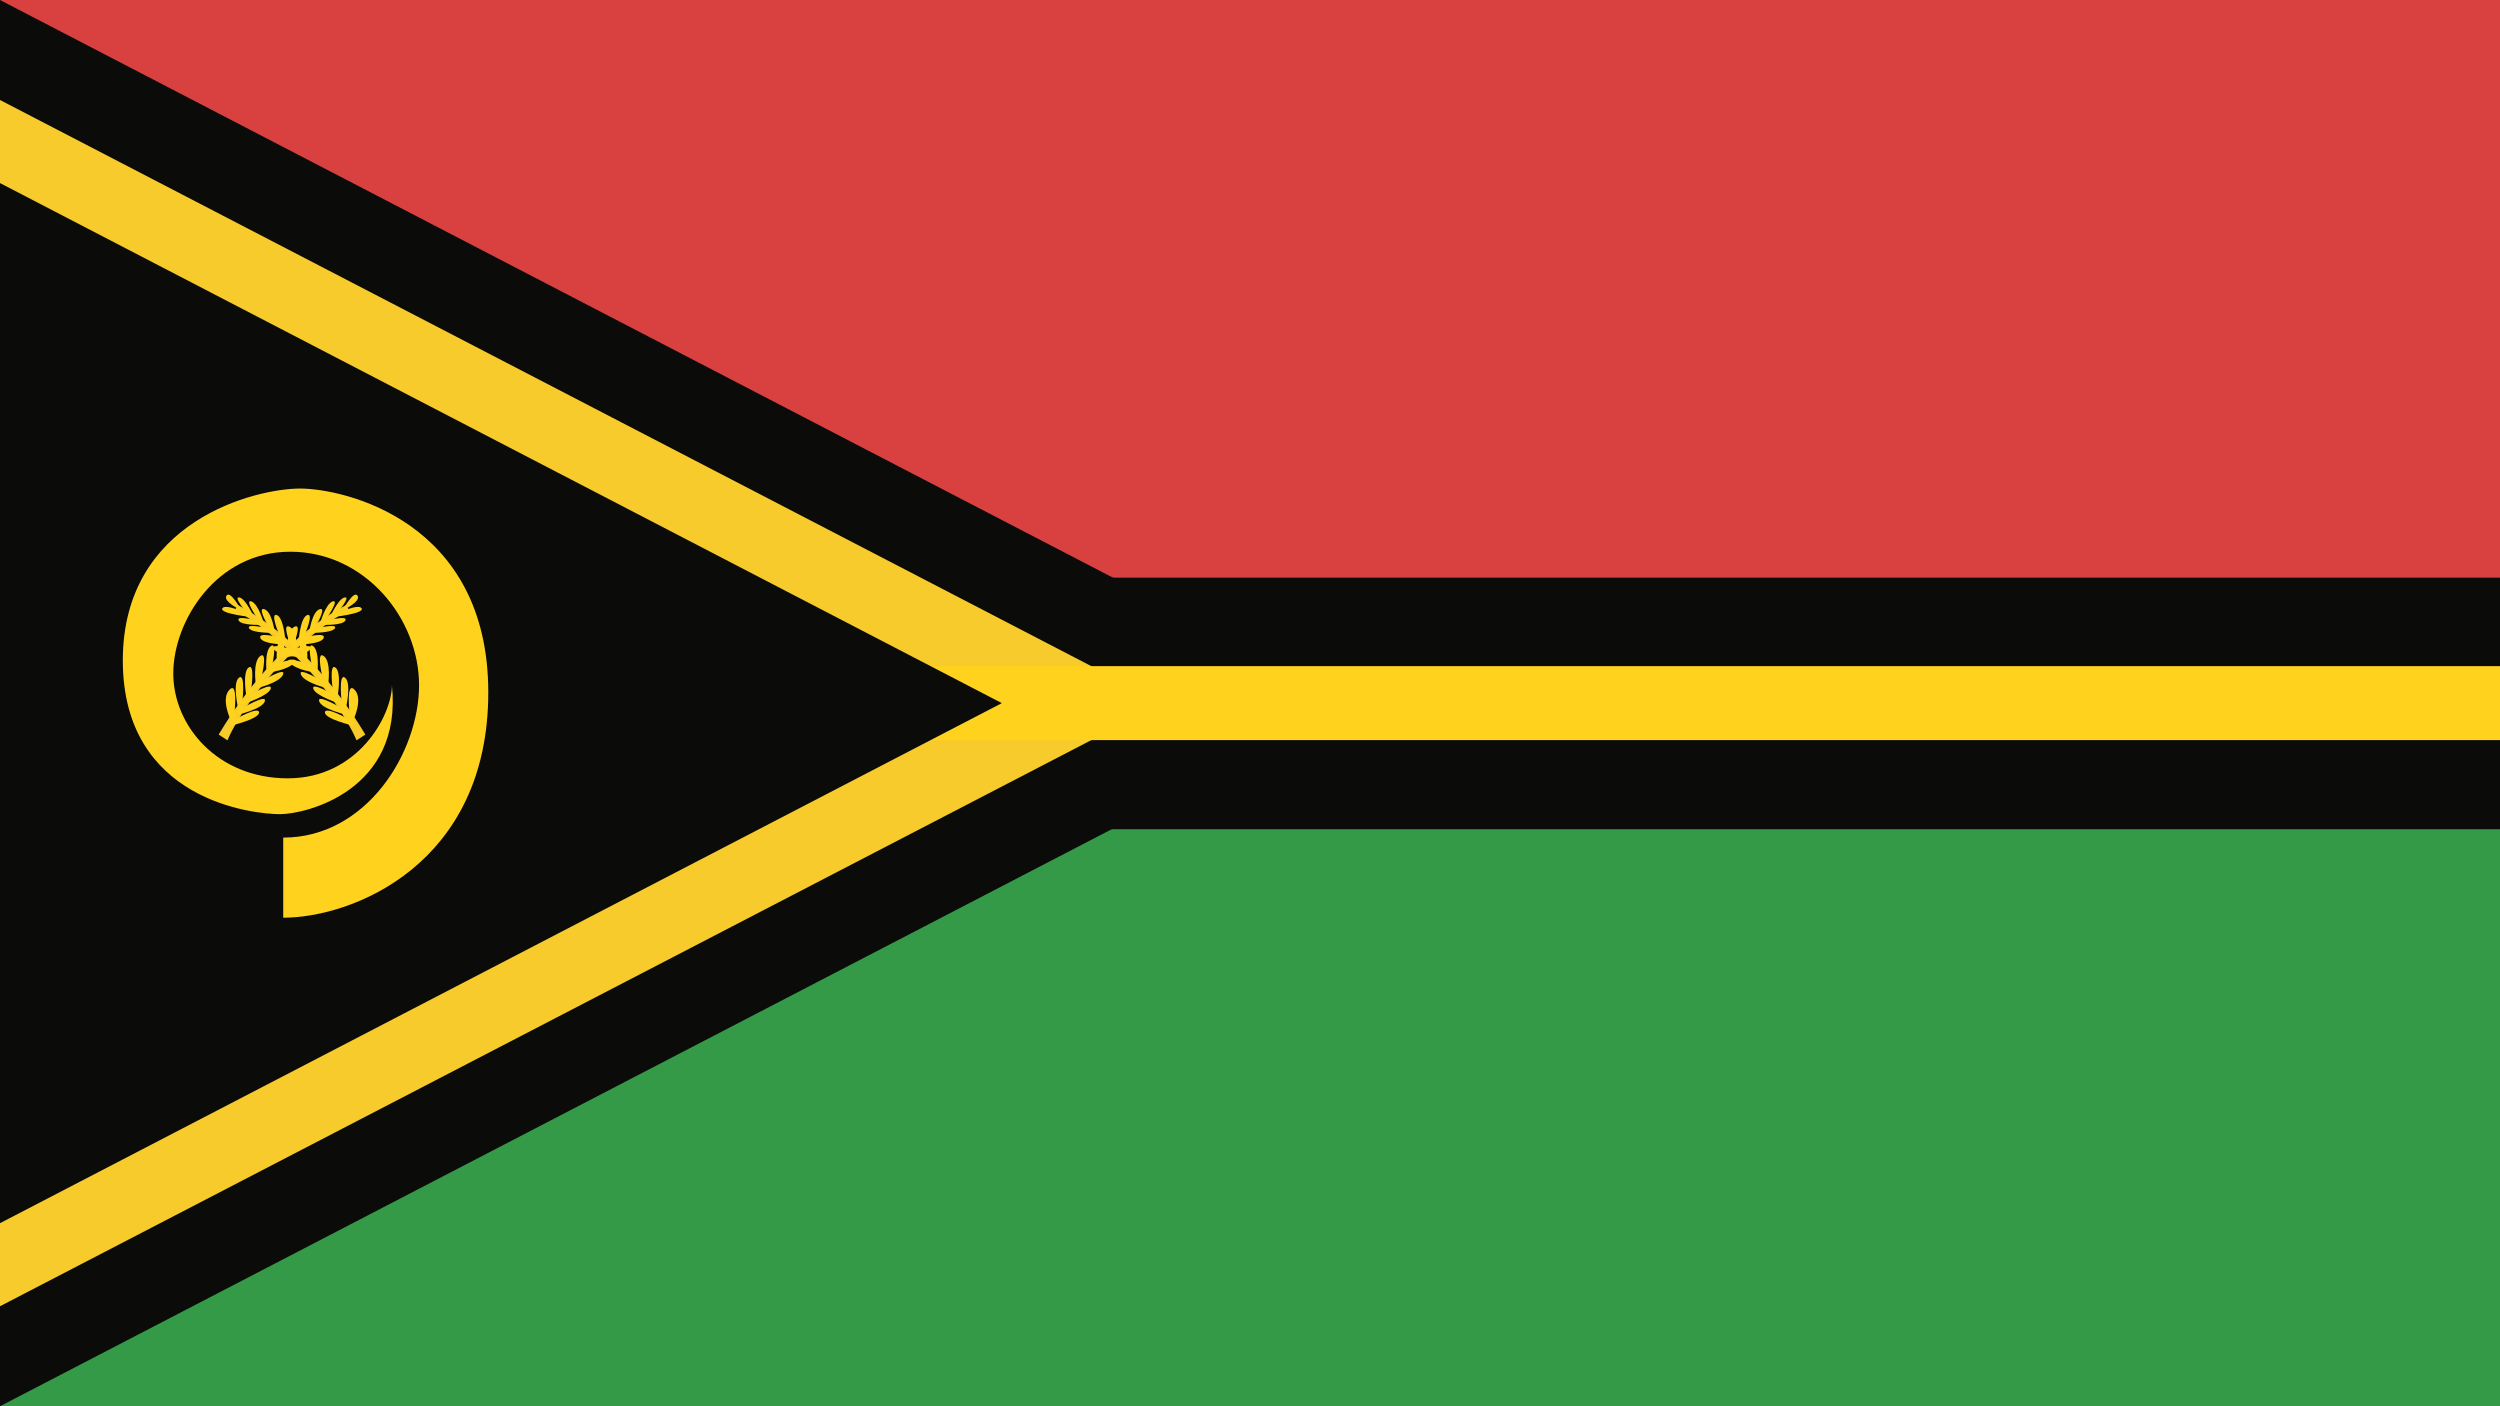
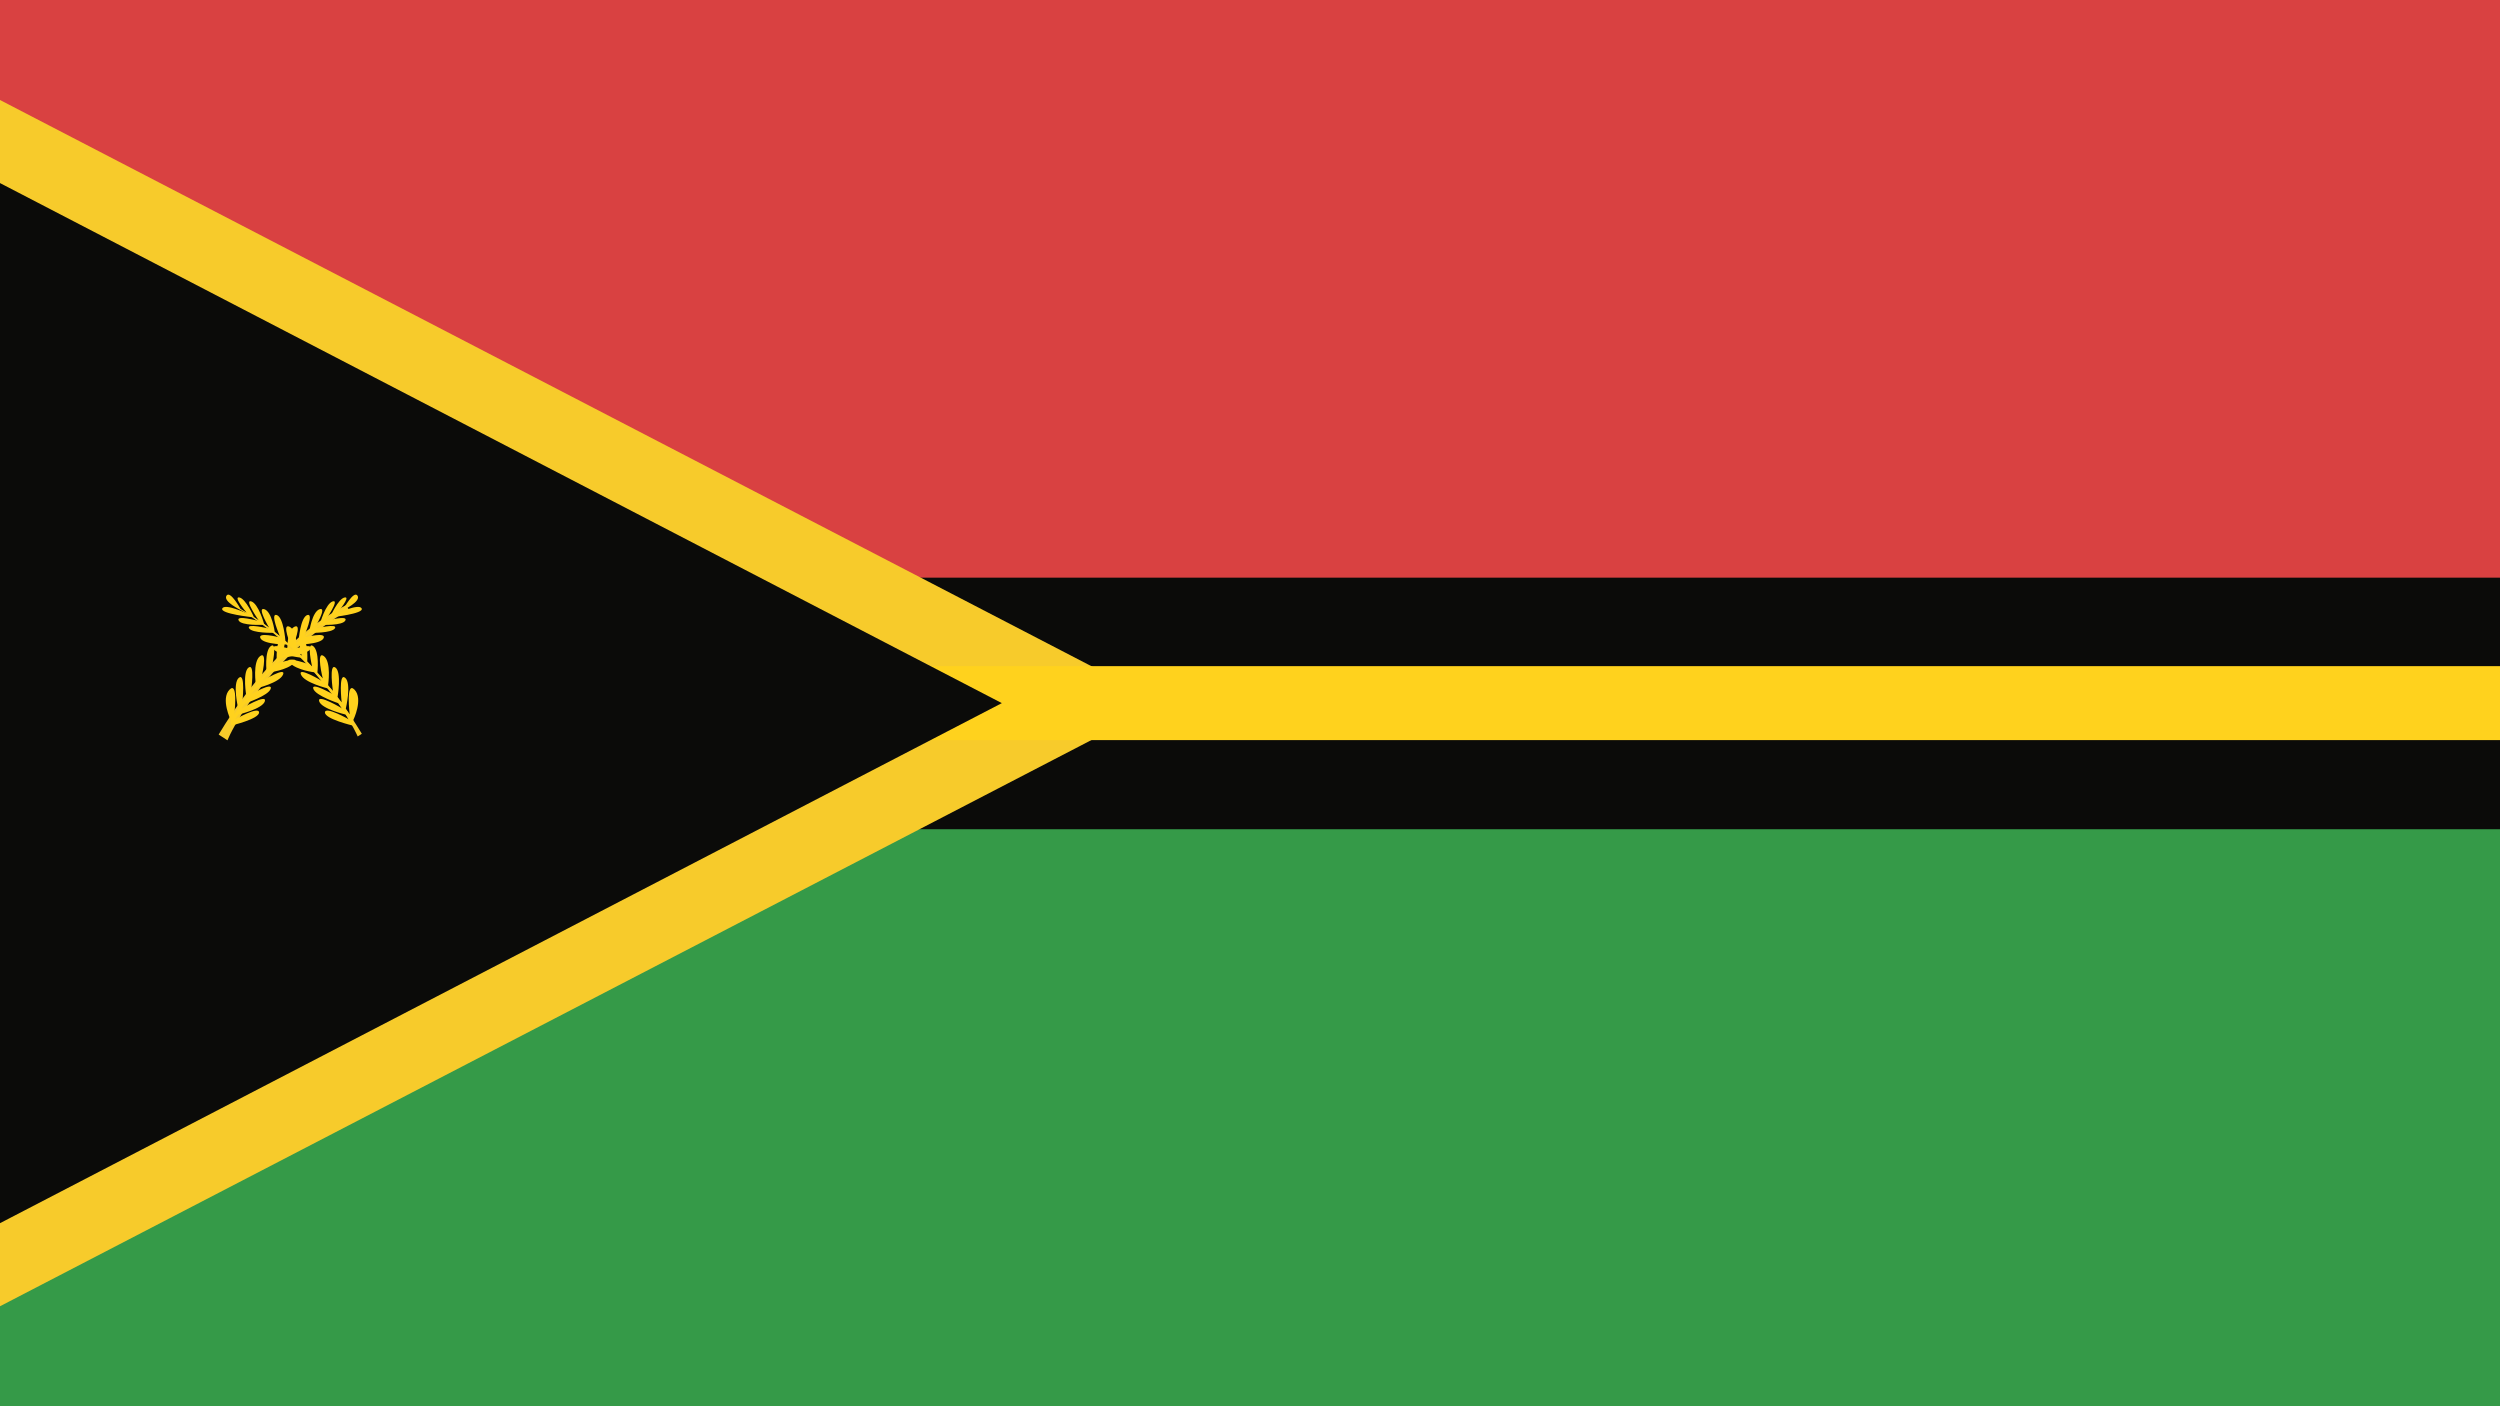
<svg xmlns="http://www.w3.org/2000/svg" width="48" height="27" viewBox="0 0 48 27">
  <g fill="none" fill-rule="evenodd">
    <polygon fill="#D94141" points="0 13.5 48 13.5 48 0 0 0" />
    <polygon fill="#359A48" points="0 27 48 27 48 13.5 0 13.5" />
-     <polyline fill="#0B0B09" points="0 0 26.009 13.5 0 27 0 0" />
    <polygon fill="#0B0B09" points="0 15.921 48 15.921 48 11.091 0 11.091" />
    <polyline fill="#F7CB2B" points="0 1.92 22.322 13.5 0 25.08 0 1.92" />
    <polygon fill="#FFD21D" points="0 14.21 48 14.21 48 12.79 0 12.79" />
    <polyline fill="#0B0B09" points="0 3.515 19.235 13.5 0 23.485 0 3.515" />
-     <path fill="#FFD21D" d="M5.438,16.082 C5.438,16.082 5.438,17.057 5.438,17.62 C6.767,17.62 9.375,16.595 9.375,13.294 C9.375,9.993 6.593,9.38 5.761,9.38 C4.929,9.38 2.358,9.98 2.358,12.681 C2.358,15.382 4.879,15.632 5.376,15.632 C5.873,15.632 7.736,15.182 7.525,13.156 C7.525,13.731 6.879,14.944 5.525,14.944 C4.171,14.944 3.327,13.931 3.327,12.931 C3.327,11.931 4.146,10.593 5.575,10.593 C7.003,10.593 8.046,11.868 8.046,13.156 C8.046,14.444 7.04,16.082 5.438,16.082" />
-     <path fill="#F7CB2B" d="M4.266,14.088 L4.345,14.14 C4.345,14.14 4.975,12.691 6.67,11.661 C6.455,11.779 5.321,12.348 4.266,14.088" />
    <path stroke="#F7CB2B" stroke-width=".1" d="M4.266,14.088 L4.345,14.14 C4.345,14.14 4.975,12.691 6.67,11.661 C6.455,11.779 5.321,12.348 4.266,14.088 Z" />
    <path fill="#FFD21D" d="M4.429,13.823 C4.429,13.823 4.234,13.42 4.406,13.242 C4.578,13.064 4.499,13.715 4.499,13.715 L4.574,13.607 C4.574,13.607 4.457,13.115 4.588,13.012 C4.718,12.909 4.653,13.486 4.653,13.486 L4.732,13.382 C4.732,13.382 4.648,12.905 4.774,12.816 C4.9,12.727 4.82,13.265 4.82,13.265 L4.914,13.158 C4.914,13.158 4.844,12.703 4.997,12.595 C5.151,12.488 5.016,13.026 5.016,13.026 L5.119,12.914 C5.119,12.914 5.072,12.497 5.202,12.403 C5.333,12.31 5.221,12.797 5.221,12.797 L5.314,12.699 C5.314,12.699 5.286,12.31 5.412,12.221 C5.538,12.132 5.421,12.591 5.421,12.591 L5.519,12.497 C5.519,12.497 5.496,12.108 5.654,12.033 C5.812,11.958 5.626,12.399 5.626,12.399 L5.733,12.305 C5.733,12.305 5.766,11.851 5.901,11.808 C6.036,11.766 5.841,12.211 5.841,12.211 L5.938,12.132 C5.938,12.132 5.99,11.743 6.139,11.696 C6.288,11.649 6.045,12.052 6.045,12.052 L6.143,11.977 C6.143,11.977 6.25,11.588 6.39,11.546 C6.53,11.504 6.246,11.911 6.246,11.911 L6.339,11.846 C6.339,11.846 6.493,11.494 6.618,11.471 C6.744,11.448 6.479,11.762 6.479,11.762 L6.595,11.691 C6.595,11.691 6.795,11.326 6.865,11.438 C6.935,11.551 6.586,11.715 6.586,11.715 L6.469,11.78 C6.469,11.78 6.893,11.579 6.944,11.682 C6.996,11.785 6.362,11.851 6.362,11.851 L6.26,11.921 C6.26,11.921 6.684,11.804 6.632,11.911 C6.581,12.019 6.162,11.996 6.162,11.996 L6.064,12.066 C6.064,12.066 6.488,11.963 6.432,12.061 C6.376,12.16 5.962,12.15 5.962,12.15 L5.859,12.235 C5.859,12.235 6.274,12.127 6.213,12.253 C6.153,12.38 5.682,12.375 5.682,12.375 L5.566,12.483 C5.566,12.483 6.004,12.333 5.966,12.45 C5.929,12.567 5.431,12.628 5.431,12.628 L5.319,12.741 C5.319,12.741 5.789,12.581 5.65,12.727 C5.51,12.872 5.17,12.909 5.17,12.909 L5.035,13.073 C5.035,13.073 5.5,12.792 5.435,12.951 C5.37,13.111 4.914,13.219 4.914,13.219 L4.82,13.331 C4.82,13.331 5.24,13.087 5.198,13.223 C5.156,13.359 4.709,13.504 4.709,13.504 L4.634,13.607 C4.634,13.607 5.128,13.312 5.086,13.462 C5.044,13.612 4.574,13.72 4.574,13.72 L4.513,13.813 C4.513,13.813 4.969,13.551 4.974,13.678 C4.979,13.804 4.438,13.931 4.438,13.931 L4.429,13.823" />
    <path fill="#F7CB2B" d="M6.947,14.088 L6.868,14.14 C6.868,14.14 6.238,12.691 4.543,11.661 C4.758,11.779 5.892,12.348 6.947,14.088" />
-     <path stroke="#F7CB2B" stroke-width=".1" d="M6.947,14.088 L6.868,14.14 C6.868,14.14 6.238,12.691 4.543,11.661 C4.758,11.779 5.892,12.348 6.947,14.088 Z" />
    <path fill="#FFD21D" d="M6.784,13.823 C6.784,13.823 6.979,13.42 6.807,13.242 C6.635,13.064 6.714,13.715 6.714,13.715 L6.639,13.607 C6.639,13.607 6.756,13.115 6.625,13.012 C6.495,12.909 6.56,13.486 6.56,13.486 L6.481,13.382 C6.481,13.382 6.565,12.905 6.439,12.816 C6.313,12.727 6.392,13.265 6.392,13.265 L6.299,13.158 C6.299,13.158 6.369,12.703 6.215,12.595 C6.062,12.488 6.197,13.026 6.197,13.026 L6.094,12.914 C6.094,12.914 6.141,12.497 6.01,12.403 C5.88,12.31 5.992,12.797 5.992,12.797 L5.899,12.699 C5.899,12.699 5.927,12.31 5.801,12.221 C5.675,12.132 5.792,12.591 5.792,12.591 L5.694,12.497 C5.694,12.497 5.717,12.108 5.559,12.033 C5.4,11.958 5.587,12.399 5.587,12.399 L5.48,12.305 C5.48,12.305 5.447,11.851 5.312,11.808 C5.177,11.766 5.372,12.211 5.372,12.211 L5.275,12.132 C5.275,12.132 5.223,11.743 5.074,11.696 C4.925,11.649 5.167,12.052 5.167,12.052 L5.07,11.977 C5.07,11.977 4.962,11.588 4.823,11.546 C4.683,11.504 4.967,11.911 4.967,11.911 L4.874,11.846 C4.874,11.846 4.72,11.494 4.595,11.471 C4.469,11.448 4.734,11.762 4.734,11.762 L4.618,11.691 C4.618,11.691 4.418,11.326 4.348,11.438 C4.278,11.551 4.627,11.715 4.627,11.715 L4.744,11.78 C4.744,11.78 4.32,11.579 4.268,11.682 C4.217,11.785 4.851,11.851 4.851,11.851 L4.953,11.921 C4.953,11.921 4.529,11.804 4.581,11.911 C4.632,12.019 5.051,11.996 5.051,11.996 L5.149,12.066 C5.149,12.066 4.725,11.963 4.781,12.061 C4.837,12.16 5.251,12.15 5.251,12.15 L5.354,12.235 C5.354,12.235 4.939,12.127 5,12.253 C5.06,12.38 5.531,12.375 5.531,12.375 L5.647,12.483 C5.647,12.483 5.209,12.333 5.247,12.45 C5.284,12.567 5.782,12.628 5.782,12.628 L5.894,12.741 C5.894,12.741 5.424,12.581 5.563,12.727 C5.703,12.872 6.043,12.909 6.043,12.909 L6.178,13.073 C6.178,13.073 5.712,12.792 5.778,12.951 C5.843,13.111 6.299,13.219 6.299,13.219 L6.392,13.331 C6.392,13.331 5.973,13.087 6.015,13.223 C6.057,13.359 6.504,13.504 6.504,13.504 L6.579,13.607 C6.579,13.607 6.085,13.312 6.127,13.462 C6.169,13.612 6.639,13.72 6.639,13.72 L6.7,13.813 C6.7,13.813 6.243,13.551 6.239,13.678 C6.234,13.804 6.774,13.931 6.774,13.931 L6.784,13.823" />
  </g>
</svg>